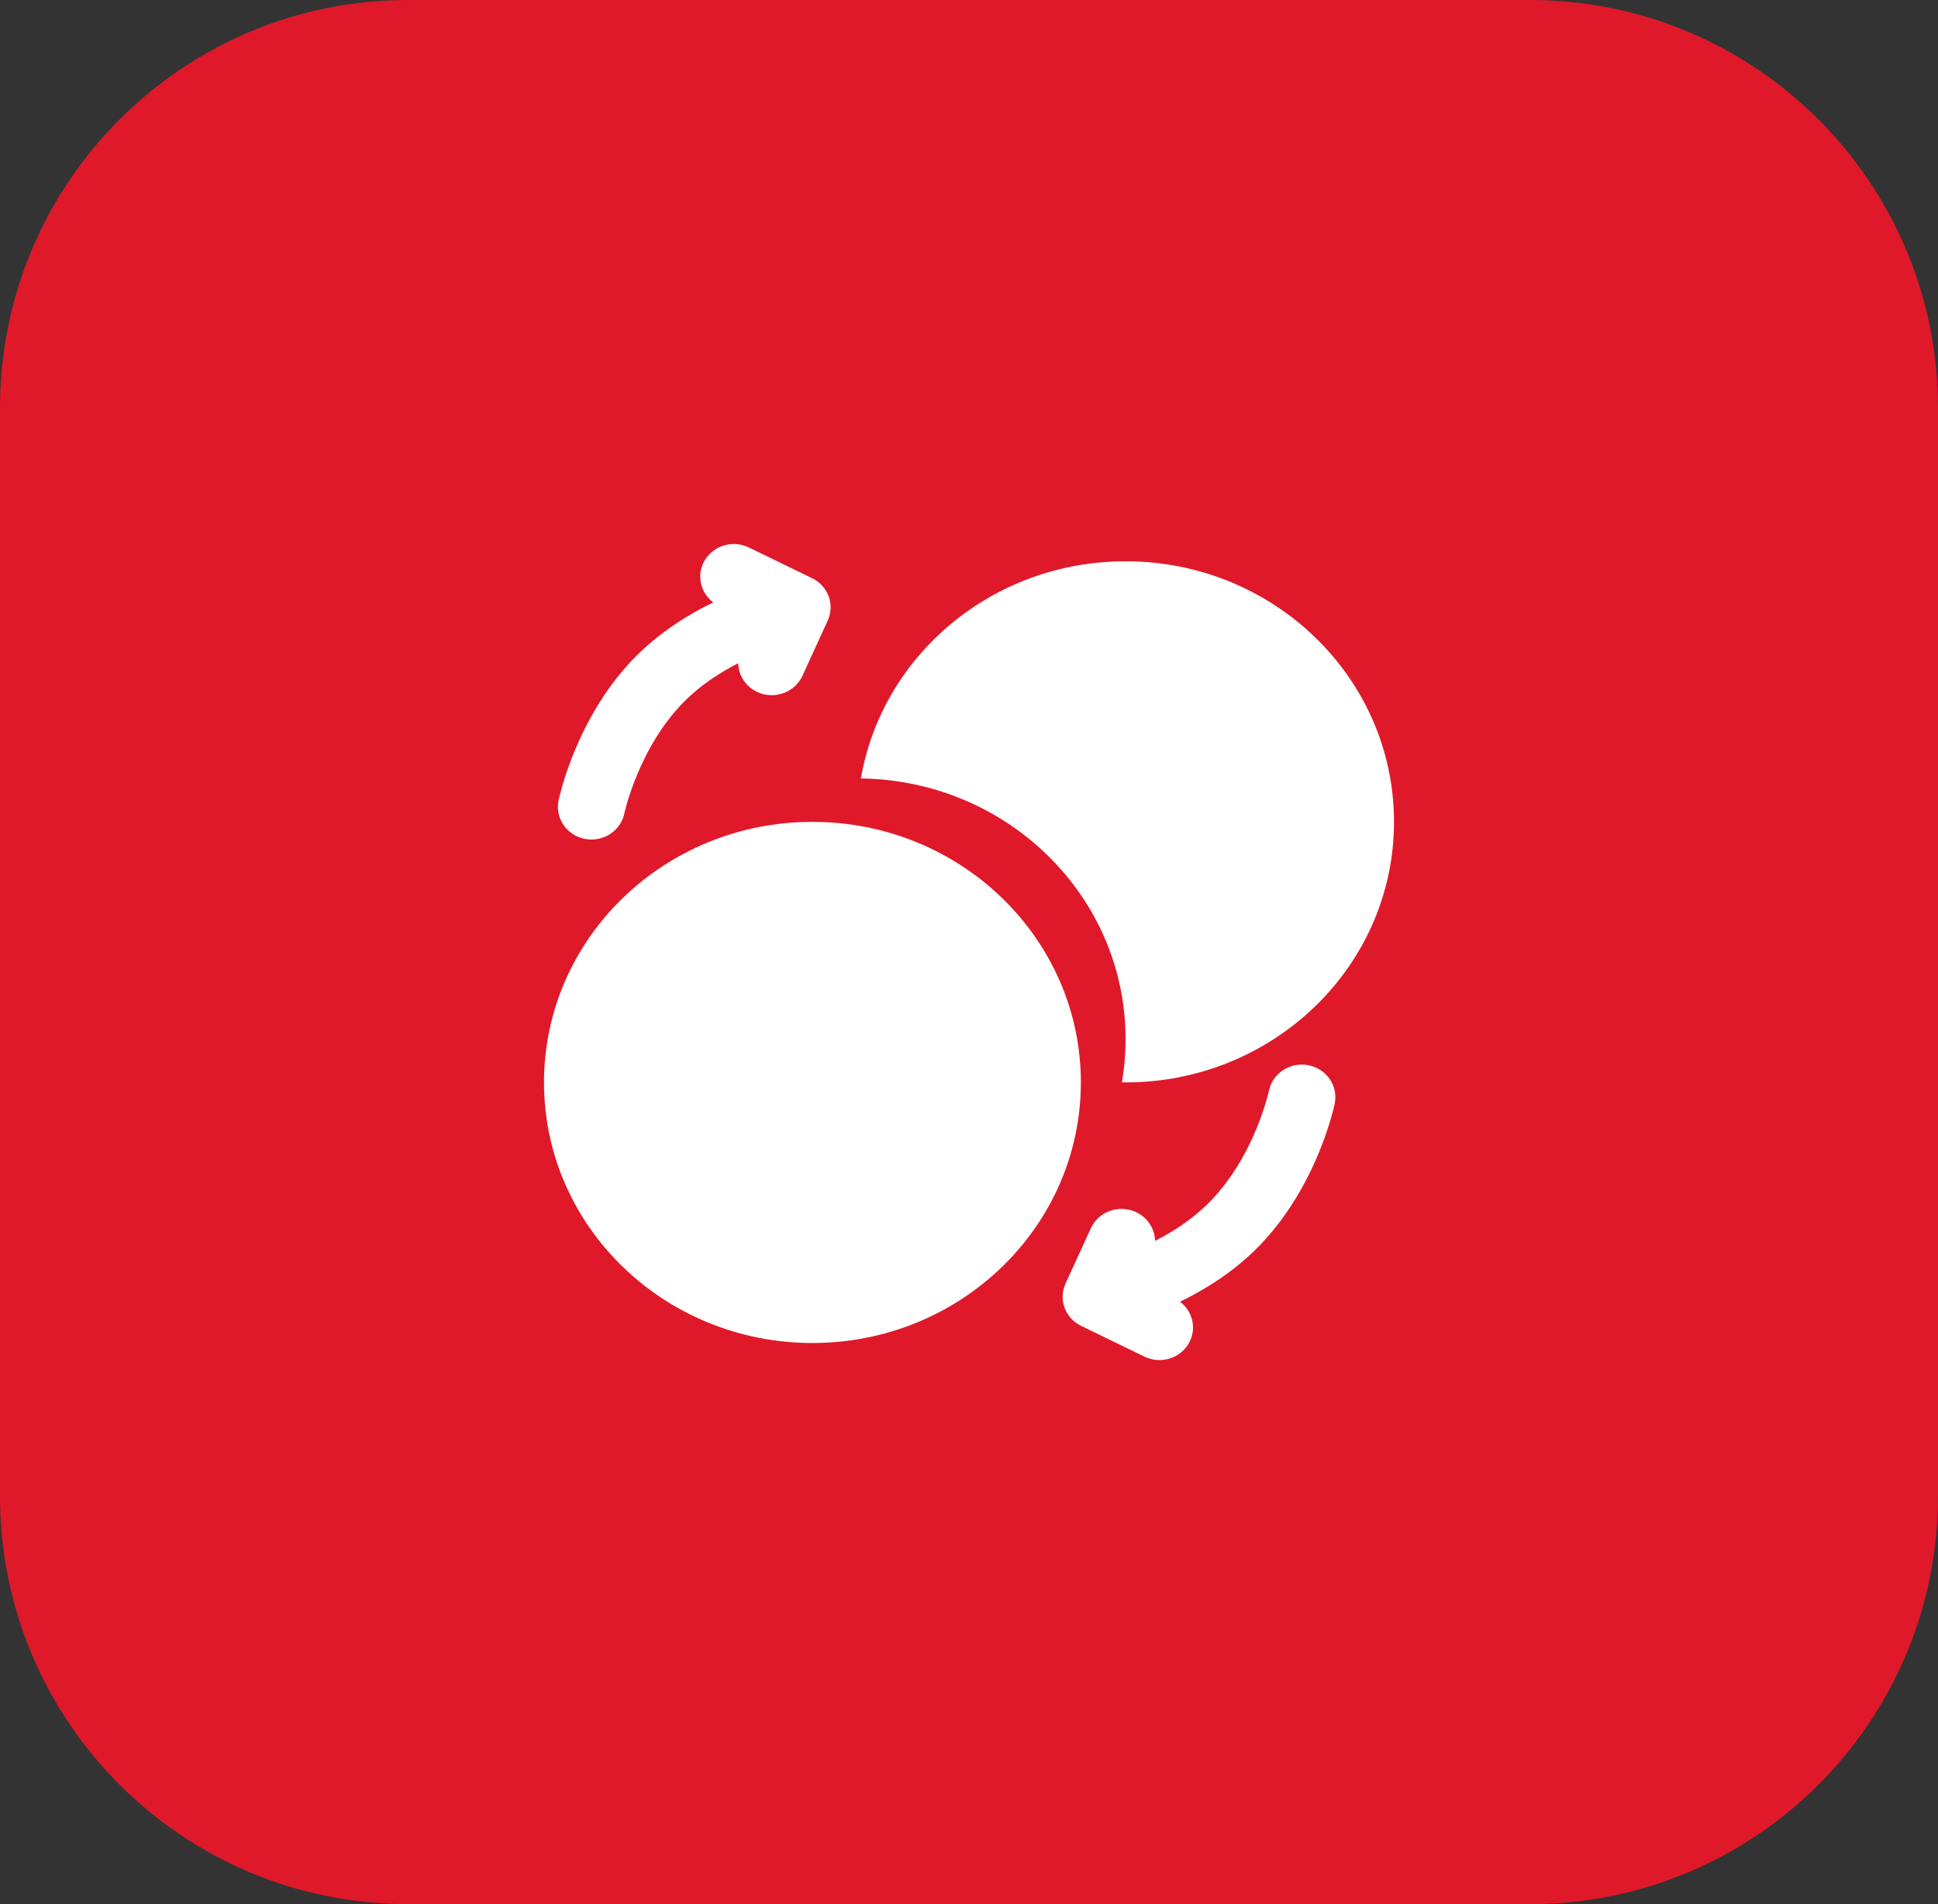
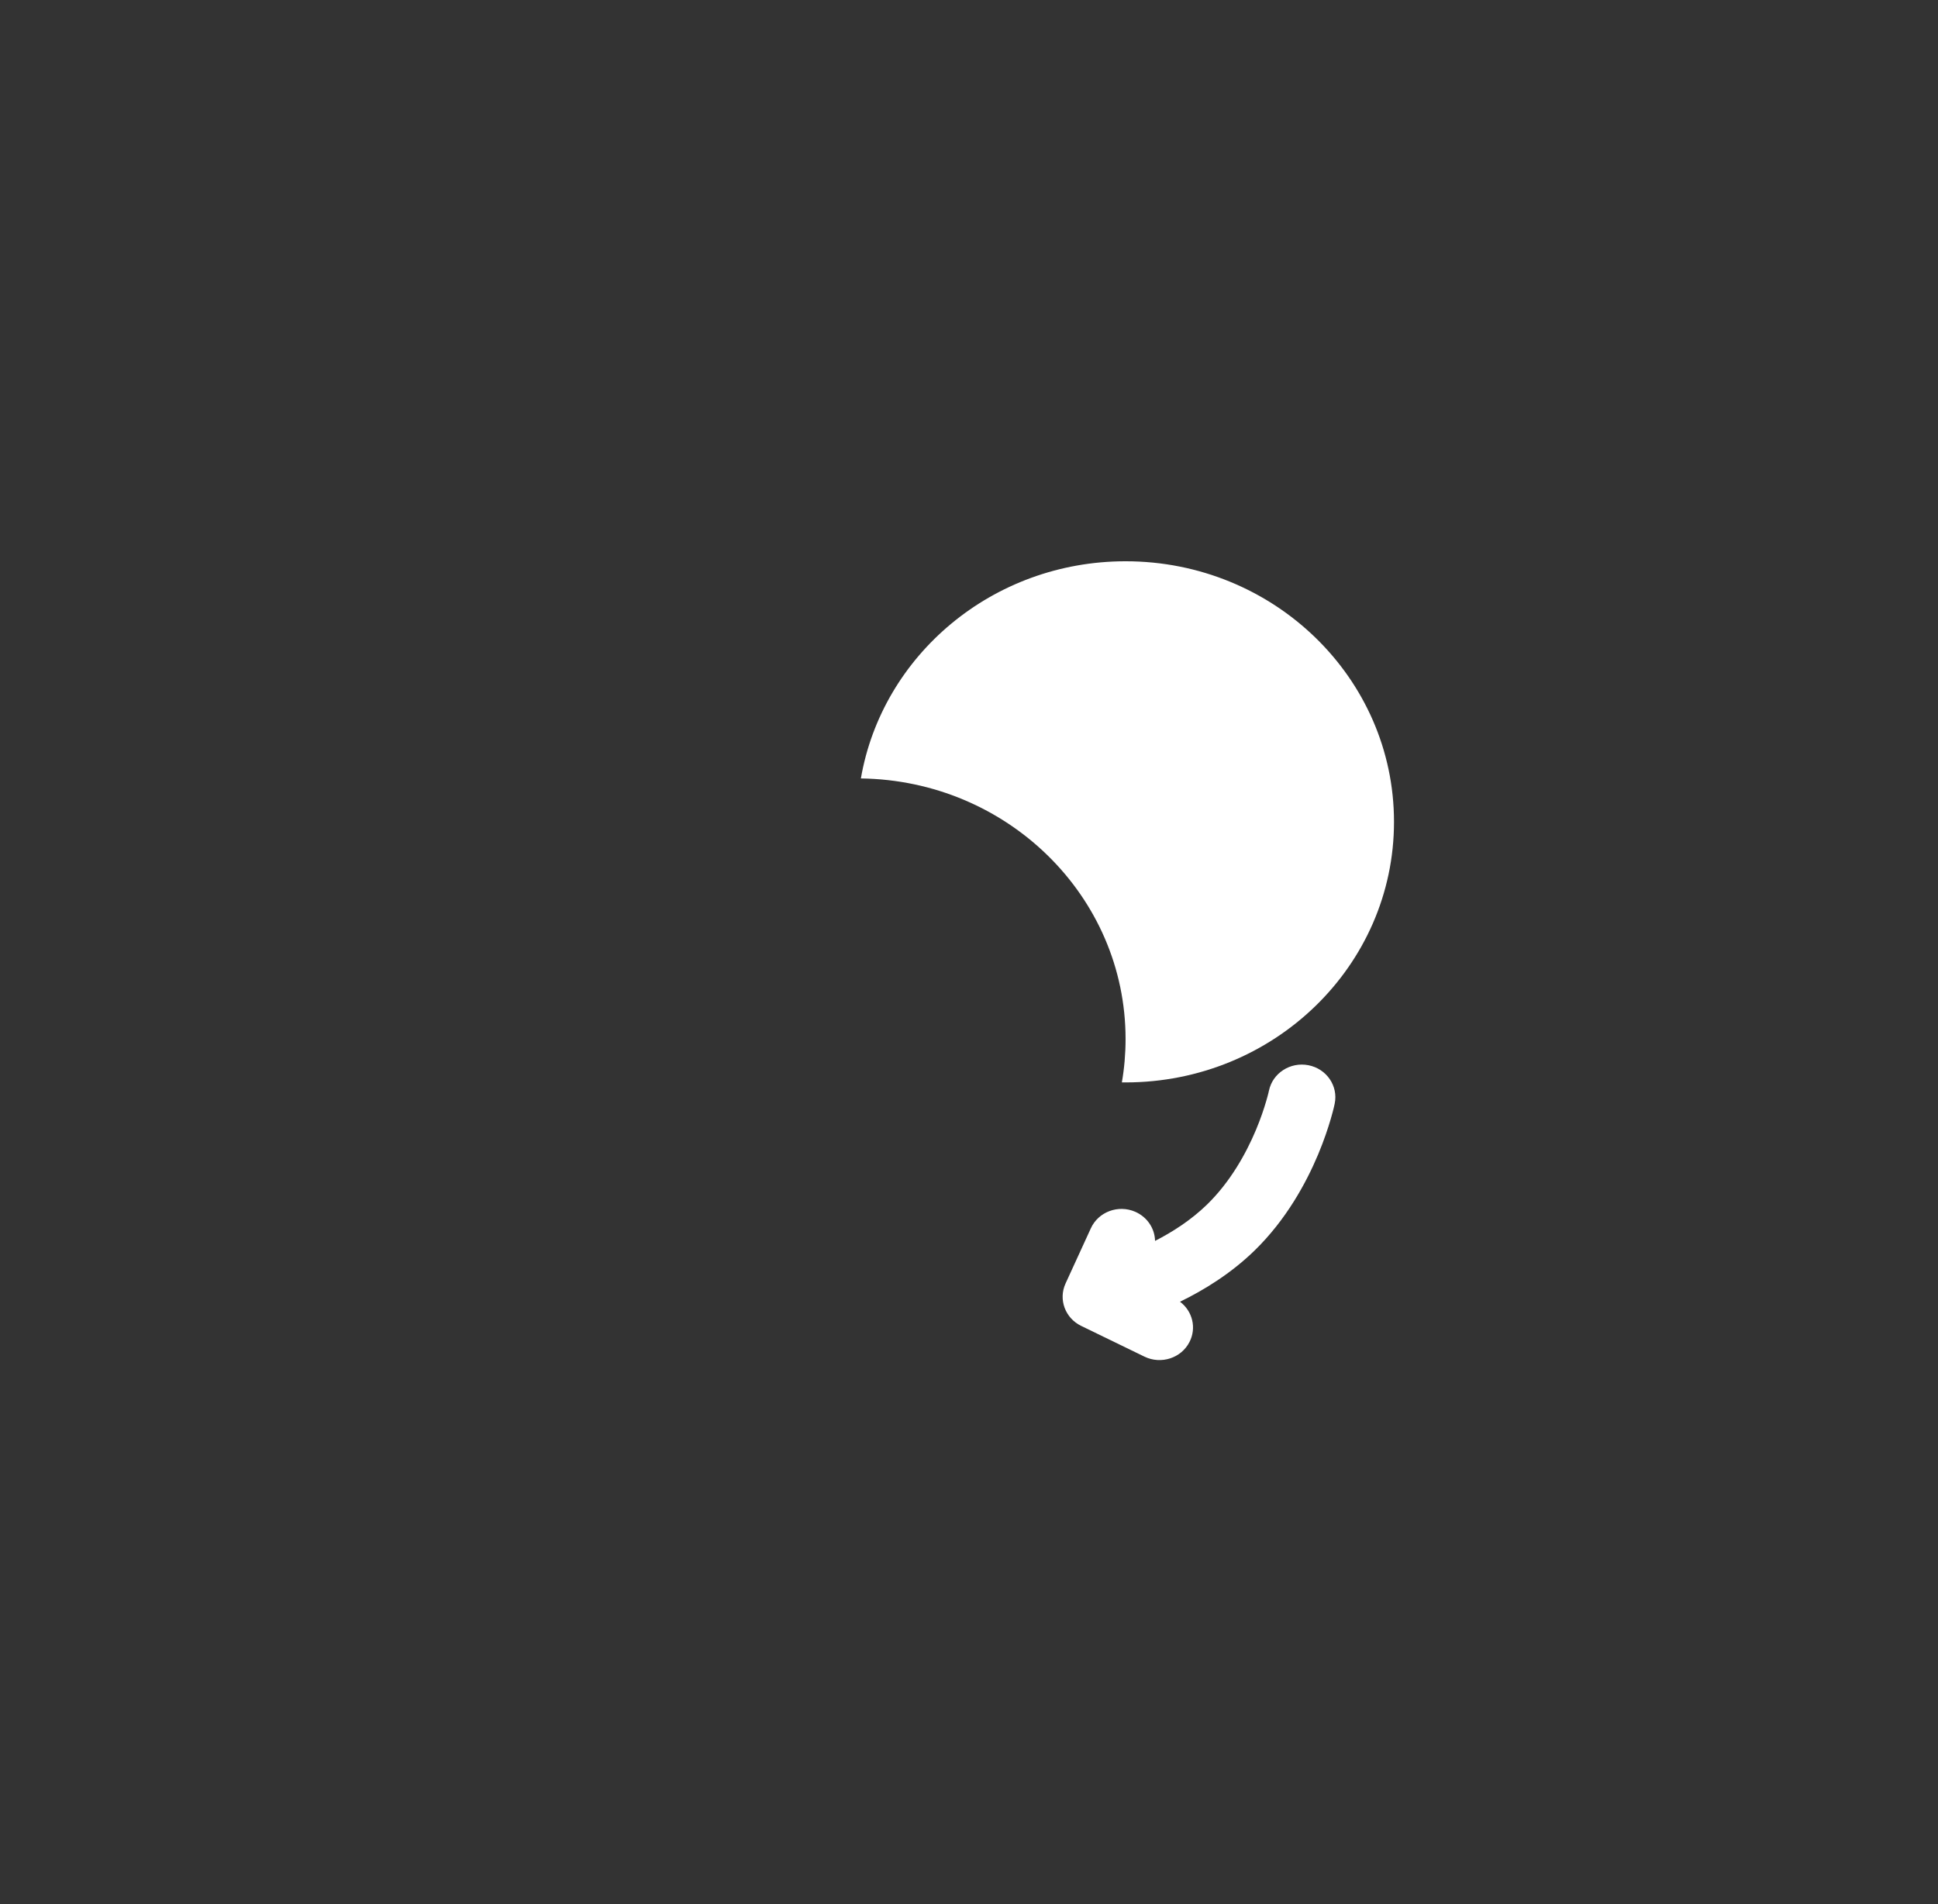
<svg xmlns="http://www.w3.org/2000/svg" width="57" height="56" viewBox="0 0 57 56" fill="none">
  <rect x="0" y="0" width="57" height="56" fill="#333333" stroke="none" />
-   <path d="M0 12C0 5.373 5.373 0 12 0H45C51.627 0 57 5.373 57 12V44C57 50.627 51.627 56 45 56H12C5.373 56 0 50.627 0 44V12Z" fill="#DF192A" />
-   <path d="M22.024 16.101C21.536 15.865 20.944 16.056 20.7 16.53C20.485 16.946 20.613 17.442 20.979 17.716C20.27 18.06 19.483 18.545 18.791 19.216C17.851 20.129 17.266 21.215 16.918 22.044C16.742 22.463 16.622 22.829 16.544 23.093C16.506 23.226 16.478 23.333 16.459 23.41C16.449 23.449 16.442 23.48 16.437 23.502L16.431 23.53L16.429 23.539L16.428 23.542L16.428 23.543C16.428 23.544 16.428 23.544 17.396 23.732L16.428 23.543C16.321 24.062 16.668 24.568 17.202 24.672C17.736 24.775 18.255 24.44 18.363 23.922L18.365 23.911C18.368 23.899 18.372 23.88 18.379 23.854C18.392 23.801 18.413 23.72 18.443 23.616C18.504 23.407 18.602 23.11 18.746 22.767C19.037 22.072 19.499 21.239 20.187 20.571C20.65 20.122 21.19 19.772 21.712 19.505C21.719 19.865 21.936 20.206 22.298 20.363C22.796 20.578 23.379 20.36 23.601 19.876L24.345 18.25C24.559 17.782 24.357 17.234 23.885 17.005L22.024 16.101Z" fill="white" />
  <path d="M33.661 39.899C34.148 40.135 34.741 39.944 34.984 39.47C35.199 39.054 35.072 38.558 34.706 38.284C35.414 37.94 36.202 37.455 36.893 36.784C37.833 35.871 38.418 34.785 38.767 33.956C38.943 33.536 39.063 33.171 39.14 32.907C39.179 32.774 39.207 32.667 39.226 32.59C39.235 32.551 39.242 32.52 39.247 32.498L39.253 32.47L39.255 32.461L39.256 32.458L39.256 32.457C39.256 32.456 39.256 32.456 38.289 32.268L39.256 32.457C39.363 31.938 39.017 31.432 38.482 31.328C37.949 31.225 37.429 31.56 37.322 32.078L37.321 32.079L37.319 32.089C37.316 32.1 37.312 32.12 37.306 32.146C37.293 32.199 37.272 32.28 37.241 32.384C37.18 32.593 37.083 32.89 36.939 33.233C36.647 33.928 36.185 34.761 35.498 35.429C35.035 35.879 34.494 36.228 33.972 36.495C33.965 36.135 33.748 35.794 33.386 35.637C32.888 35.422 32.305 35.64 32.084 36.124L31.339 37.749C31.125 38.218 31.328 38.766 31.8 38.995L33.661 39.899Z" fill="white" />
-   <path d="M31.79 31.834C31.79 36.067 28.255 39.498 23.895 39.498C19.535 39.498 16 36.067 16 31.834C16 27.602 19.535 24.171 23.895 24.171C28.255 24.171 31.79 27.602 31.79 31.834Z" fill="white" />
  <path d="M41 24.171C41 28.403 37.465 31.834 33.105 31.834C33.069 31.834 33.032 31.834 32.996 31.834C33.068 31.419 33.105 30.992 33.105 30.557C33.105 26.36 29.629 22.951 25.32 22.894C25.946 19.269 29.193 16.507 33.105 16.507C37.465 16.507 41 19.938 41 24.171Z" fill="white" />
</svg>